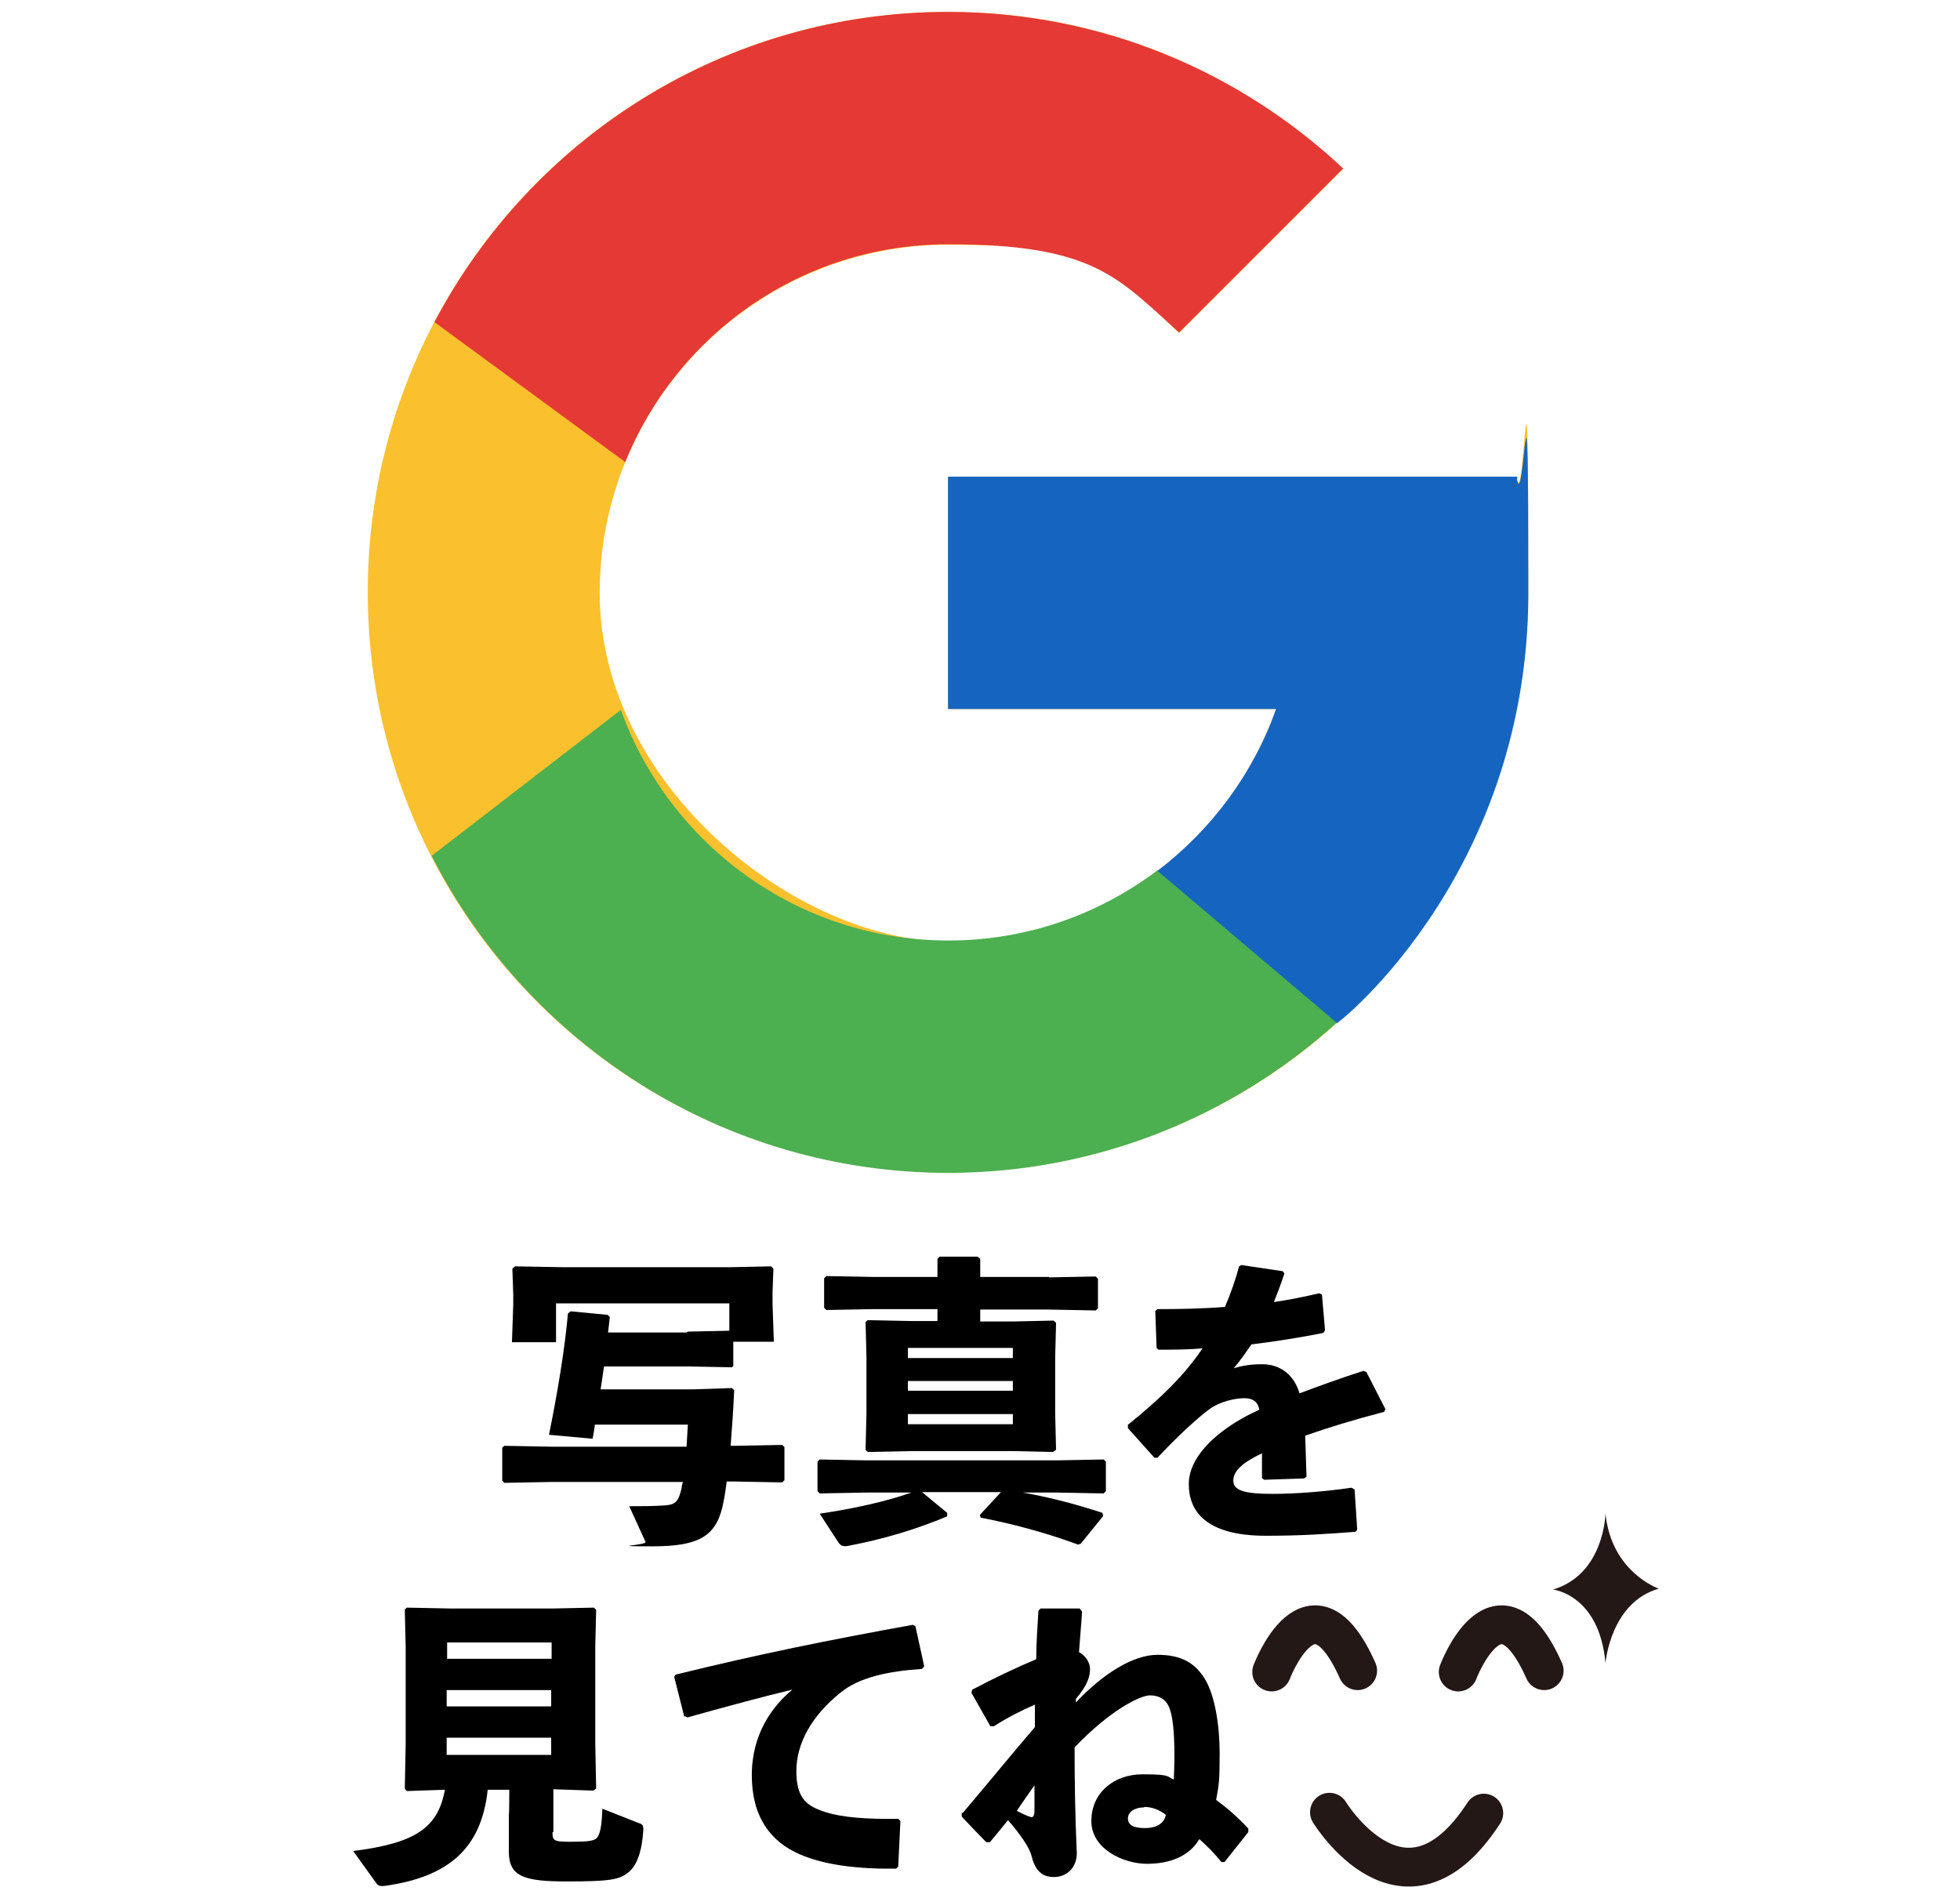
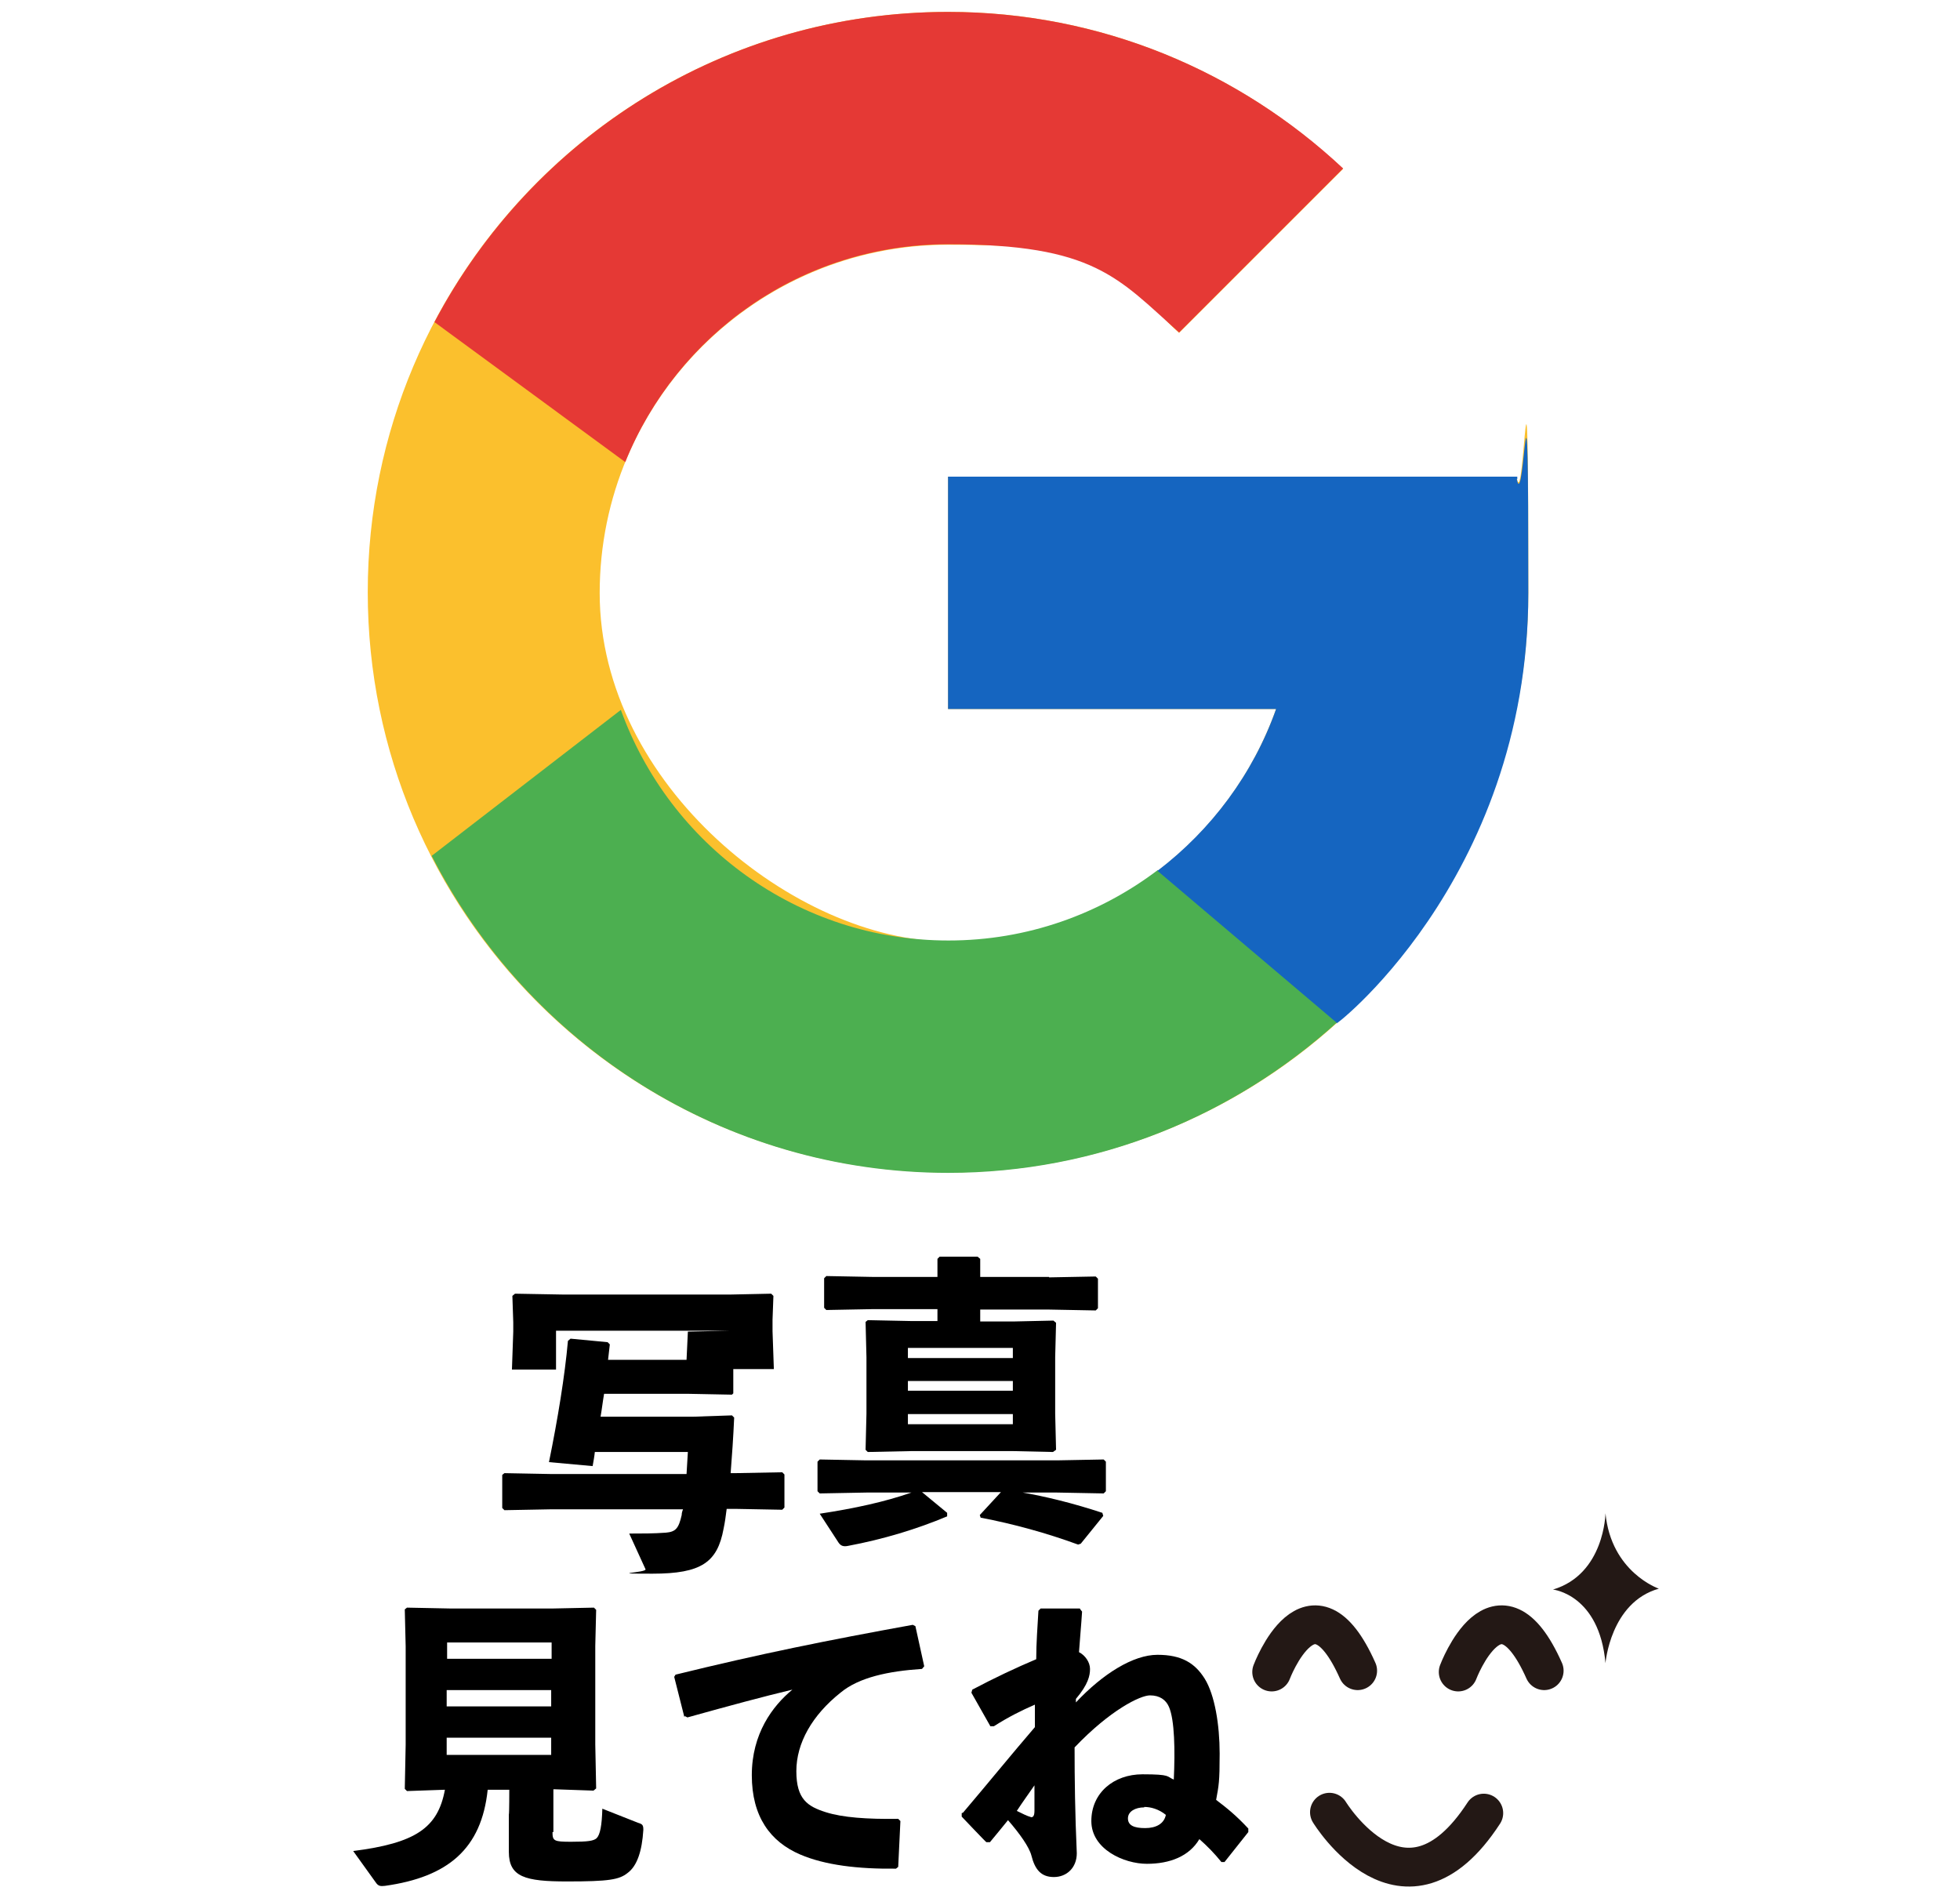
<svg xmlns="http://www.w3.org/2000/svg" id="_レイヤー_1" data-name="レイヤー_1" version="1.1" viewBox="0 0 444.5 430.5">
  <defs>
    <style>
      .st0 {
        fill: #231815;
      }

      .st1 {
        fill: none;
        stroke: #231815;
        stroke-linecap: round;
        stroke-miterlimit: 10;
        stroke-width: 8.8px;
      }

      .st2 {
        fill: #e53935;
      }

      .st3 {
        fill: #4caf50;
      }

      .st4 {
        fill: #fbc02d;
      }

      .st5 {
        fill: #1565c0;
      }
    </style>
  </defs>
  <g>
-     <path d="M156,302l9.4-.2v-6.2h-39.3v8.8h-10l.3-8.6v-2.1l-.2-6,.6-.5,11.2.2h37.4l9.5-.2.5.5-.2,5.4v2.6l.3,8.6h-9.2v5.5l-.3.3-10.2-.2h-18.8c-.3,1.7-.5,3.5-.8,5.2h20.9l8.9-.3.5.5c-.2,4.5-.5,8.8-.8,12.6h1l10.7-.2.5.5v7.5l-.5.5-10.7-.2h-1.9c-.2,1.6-.4,3.1-.7,4.5-1.4,7.6-5,10.2-16.1,10.2s-1.3-.2-1.6-1l-3.7-8.1c3,0,5.5,0,8.3-.2,2.2-.2,2.9-.9,3.6-4,0-.4.1-.8.3-1.3h-29.9l-10.6.2-.5-.5v-7.5l.5-.4,10.6.2h30.7c.1-1.6.2-3.4.3-5h-21.1c-.1,1-.3,2.1-.5,3.2l-9.9-.9c2-9.8,3.6-19.6,4.3-27.5l.6-.5,8.4.8.5.5-.4,3.5h17.8Z" />
+     <path d="M156,302l9.4-.2h-39.3v8.8h-10l.3-8.6v-2.1l-.2-6,.6-.5,11.2.2h37.4l9.5-.2.5.5-.2,5.4v2.6l.3,8.6h-9.2v5.5l-.3.3-10.2-.2h-18.8c-.3,1.7-.5,3.5-.8,5.2h20.9l8.9-.3.5.5c-.2,4.5-.5,8.8-.8,12.6h1l10.7-.2.5.5v7.5l-.5.5-10.7-.2h-1.9c-.2,1.6-.4,3.1-.7,4.5-1.4,7.6-5,10.2-16.1,10.2s-1.3-.2-1.6-1l-3.7-8.1c3,0,5.5,0,8.3-.2,2.2-.2,2.9-.9,3.6-4,0-.4.1-.8.3-1.3h-29.9l-10.6.2-.5-.5v-7.5l.5-.4,10.6.2h30.7c.1-1.6.2-3.4.3-5h-21.1c-.1,1-.3,2.1-.5,3.2l-9.9-.9c2-9.8,3.6-19.6,4.3-27.5l.6-.5,8.4.8.5.5-.4,3.5h17.8Z" />
    <path d="M231.4,338.4c5.8,1,11.9,2.5,18.6,4.7l.2.7-5.1,6.3-.6.2c-7.1-2.6-14.7-4.7-22.1-6.1l-.2-.6,4.8-5.2h-17.9l5.7,4.7v.8c-6.9,2.9-14.5,5.2-22.5,6.7-1,.2-1.6,0-2.1-.7l-4.3-6.6c7.9-1.2,14.8-2.7,20.8-4.8h-10.2l-10.6.2-.5-.5v-6.7l.5-.5,10.6.2h43.2l10.6-.2.5.5v6.7l-.5.5-10.6-.2h-8.2ZM237.9,289.7l10.6-.2.5.5v6.7l-.5.5-10.6-.2h-15.6v2.7h7.6l9-.2.6.5-.2,7.8v12.8l.2,8.2-.7.5-8.9-.2h-23.4l-9.7.2-.5-.5.2-8.2v-12.8l-.2-8,.5-.4,9.7.2h6.1v-2.7h-14.6l-10.6.2-.5-.5v-6.7l.5-.5,10.6.2h14.6v-4.1l.5-.5h8.6l.6.5v4.1h15.6ZM229.7,308v-2.3h-23.8v2.3h23.8ZM205.9,315.4h23.8v-2.2h-23.8v2.2ZM205.9,323h23.8v-2.3h-23.8v2.3Z" />
-     <path d="M255.6,323.3c7.7-6.2,13.1-11.5,17.1-17.5-3.3.3-6.7.3-10,.3l-.4-.4-.3-8.4.5-.4c5.1,0,10.2-.1,15.3-.5,1.2-2.8,2.3-5.8,3.2-9.2l.5-.3,9.4,1.4.4.5c-.8,2.4-1.6,4.5-2.4,6.5,3.4-.5,6.9-1.2,10.3-2l.6.3.7,8.1-.4.6c-5,1-10.6,1.9-16.3,2.6-1.1,1.6-2.6,3.8-4,5.4,2.1-.6,3.7-.9,6.5-.9,4.3,0,7.3,2.7,8.4,6.6,4.3-1.6,9.2-3.4,14.5-5.1l.7.3,4.3,8.4-.3.6c-6.9,1.8-12.8,3.6-17.9,5.4.1,2.7.2,6,.3,9.3l-.5.4-9.1.3-.5-.4v-5.6c-4.2,2-6.5,3.9-6.5,6.2s2.7,3,8.9,3c5,0,11.9-.5,17.9-1.4l.7.4.6,9.1-.4.5c-6.5.5-12.3.9-20.3.9-13.9,0-17.5-5.8-17.5-11.7s5.6-11.2,11.9-14.8c1.2-.7,2.6-1.4,4.1-2.1-.3-1.7-1.4-2.6-3.4-2.6s-5.4.7-7.8,2.4c-3,2.2-7.7,6.6-11.9,11.1h-.7c0,0-6-6.7-6-6.7v-.8Z" />
  </g>
  <path class="st1" d="M288.4,379.2s9-23.9,19.5-.3" />
  <path class="st1" d="M330.7,379.2s9-23.9,19.5-.3" />
  <path class="st1" d="M301.5,411s17,27.9,35,.2" />
  <path class="st0" d="M364.1,343.2s-.2,13.8-11.9,17.3c0,0,10.5,1.1,11.9,16.7,0,0,1.1-13.8,12.1-16.9,0,0-10.8-3.7-12.1-17.1Z" />
  <g>
    <path d="M125.3,415.5c0,2,.3,2.2,4.2,2.2s5.1-.2,5.8-.8c.8-.8,1.2-2.9,1.3-6.7l8.1,3.2c1,.3,1.2.5,1.2,1.6-.3,4.8-1.4,8.2-3.6,9.8-1.9,1.5-4.2,1.9-13.7,1.9s-13.2-1-13.2-6.7v-8.5c.1,0,.1-5.6.1-5.6h-4.9c-1.4,13.4-9,19.8-23.3,21.8-1,.1-1.5.1-2.1-.8l-5.1-7.1c14.1-1.8,19.2-5.2,20.8-13.9l-8.6.3-.5-.5.2-10v-22.3l-.2-8.4.5-.4,10,.2h22.9l9.5-.2.5.5-.2,8.2v22.3l.2,10-.6.5-8.7-.3h-.4v9.7ZM125.1,372.5h-23.7v3.7h23.7v-3.7ZM101.3,383.3v3.7h23.7v-3.7h-23.7ZM101.3,398h23.7v-3.9h-23.7v3.9Z" />
    <path d="M155.2,389.4l-2.3-9.1.3-.5c19.1-4.7,34.5-7.8,53.8-11.3l.6.3,2,9.1-.5.6c-7.6.5-14.3,1.9-18.5,5.4-6.4,5.1-10,11.4-10,17.8s2.6,8,6.7,9.3c3.8,1.2,9.3,1.6,16.4,1.5l.5.5-.5,10.4-.5.4c-8.6.1-16.1-.8-21.7-3.2-6.8-2.9-11-8.6-11-18s4.7-15.7,9.2-19.4c-6.7,1.6-14.1,3.6-23.8,6.3l-.6-.3Z" />
    <path d="M218.4,411.1c5.7-6.7,10.8-13,16.3-19.4,0-1.7,0-3.4,0-5.1-3,1.3-6,2.8-9.3,4.9h-.8c0,0-4.3-7.6-4.3-7.6l.2-.7c5.1-2.7,10-5,14.5-6.9,0-3.7.3-7.4.5-11l.5-.5h8.9c0,.1.5.7.5.7-.2,3.2-.5,6.2-.7,9.2,1.4.7,2.5,2.3,2.5,3.8s-.4,3.5-3.2,6.8v.8c6.1-6.5,13-10.8,18.5-10.8s8.5,1.9,10.7,5.4c2.3,3.7,3.4,10.5,3.4,17s-.2,7.2-.8,10.5c2.5,1.9,4.5,3.5,7.3,6.5v.8l-5.4,6.8h-.7c-1.7-2.1-3.2-3.6-5-5.2-2.3,3.9-6.7,5.6-11.9,5.6s-12.6-3.3-12.6-9.7,5.1-10.6,11.6-10.6,5.4.5,7.1,1.2c.3-6.6.2-13.5-1.1-16.5-.7-1.6-2.1-2.6-4.3-2.6s-9,3.3-17.1,11.8c0,7.3.1,15,.5,24,0,3.3-2.3,5.4-5.2,5.4s-4.3-1.7-5.1-4.9c-.5-1.9-2.6-4.9-5.3-8-1.3,1.6-2.6,3.2-4.1,5h-.8c0,.1-5.6-5.8-5.6-5.8v-.8ZM233.7,412.1c.4.1.9,0,.9-1.4v-5.8c-1.3,1.9-2.7,3.8-4,5.8,1.2.6,2.4,1.2,3.2,1.4ZM259.5,409.9c-2,0-3.7.9-3.7,2.5s1.4,2.2,3.9,2.2,4.3-1,4.7-3c-1.6-1.3-3.4-1.8-4.9-1.8Z" />
  </g>
  <g>
    <path class="st4" d="M344.1,108.6h-10.6v-.5h-118.5v52.7h74.4c-10.9,30.7-40,52.7-74.4,52.7s-79-35.4-79-79,35.4-79,79-79,38.5,7.6,52.4,20l37.2-37.2C281.1,16.2,249.7,2.7,215,2.7c-72.7,0-131.6,58.9-131.6,131.6s58.9,131.6,131.6,131.6,131.6-58.9,131.6-131.6-.9-17.4-2.6-25.8Z" />
    <path class="st2" d="M98.6,73.1l43.2,31.7c11.7-29,40-49.4,73.2-49.4s38.5,7.6,52.4,20l37.2-37.2C281.1,16.2,249.7,2.7,215,2.7c-50.6,0-94.4,28.5-116.5,70.4Z" />
    <path class="st3" d="M215,266c34,0,64.9-13,88.3-34.2l-40.7-34.5c-13.2,10-29.6,16-47.5,16-34.2,0-63.3-21.8-74.3-52.3l-42.9,33.1c21.8,42.6,66,71.9,117.2,71.9Z" />
    <path class="st5" d="M344.1,108.6v-.5h-129.1v52.7h74.4c-5.2,14.7-14.7,27.4-26.9,36.7,0,0,0,0,0,0l40.7,34.5c-2.9,2.6,43.4-31.6,43.4-97.5s-.9-17.4-2.6-25.8Z" />
  </g>
</svg>